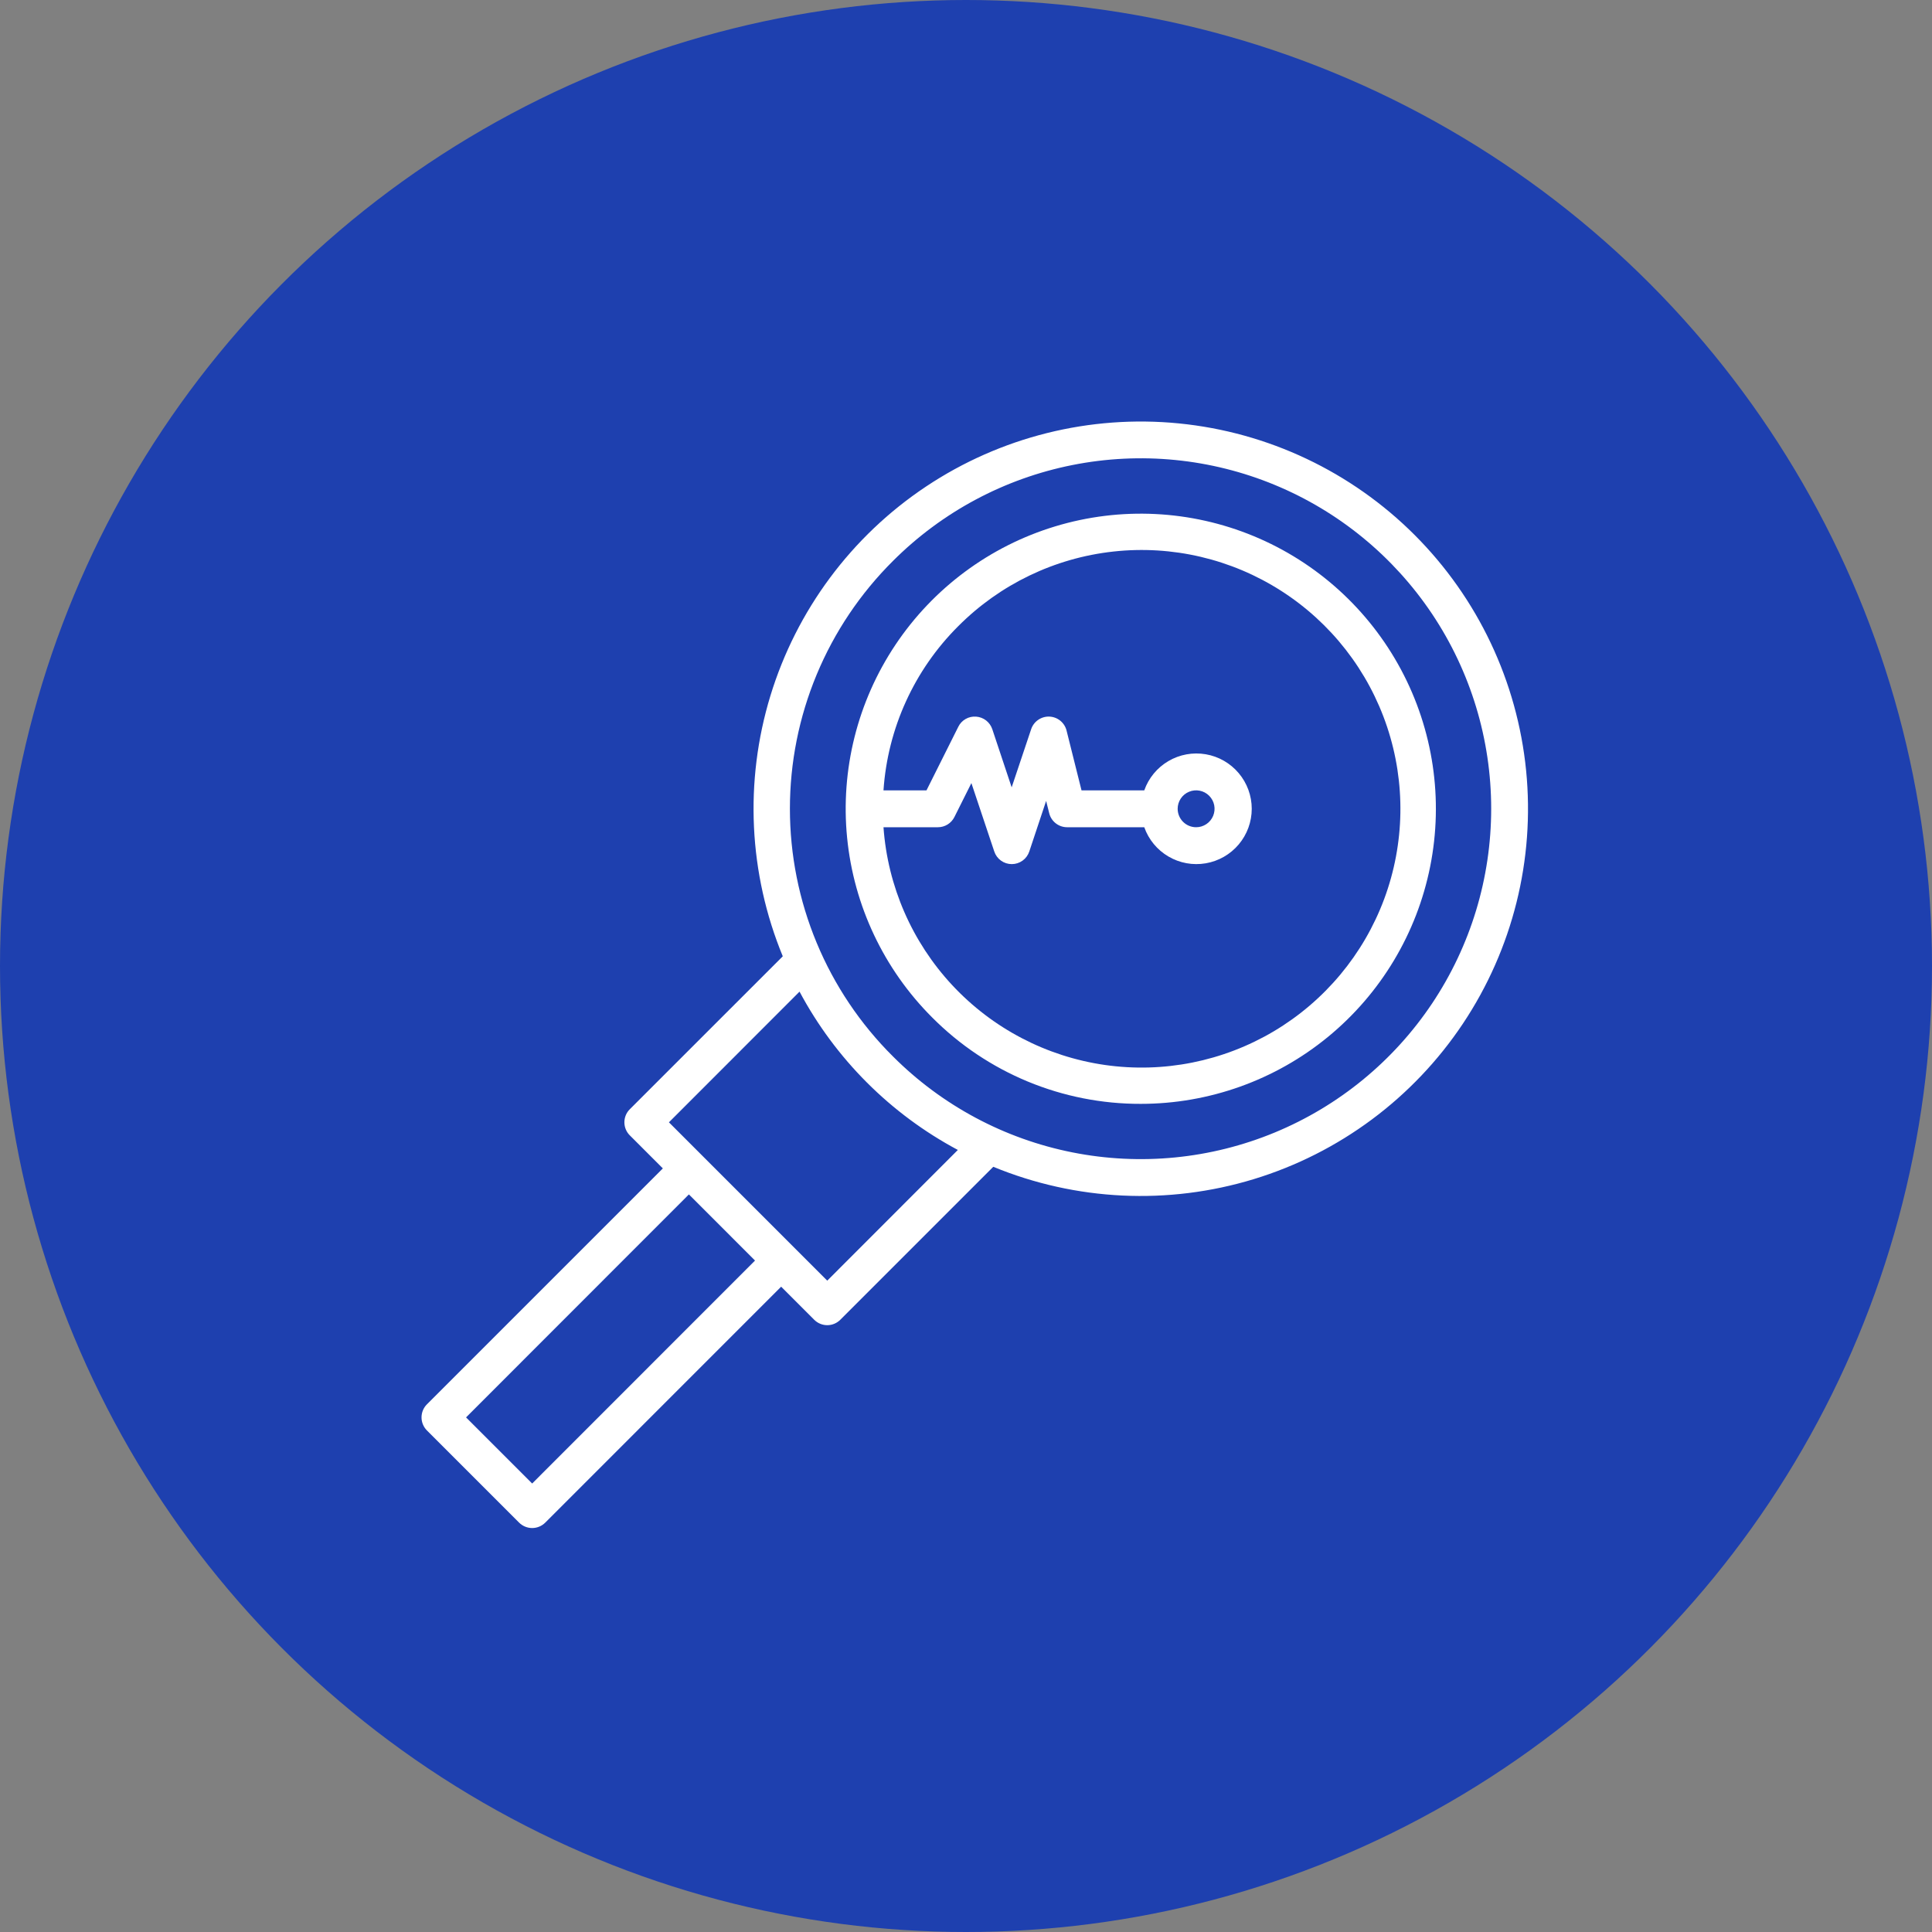
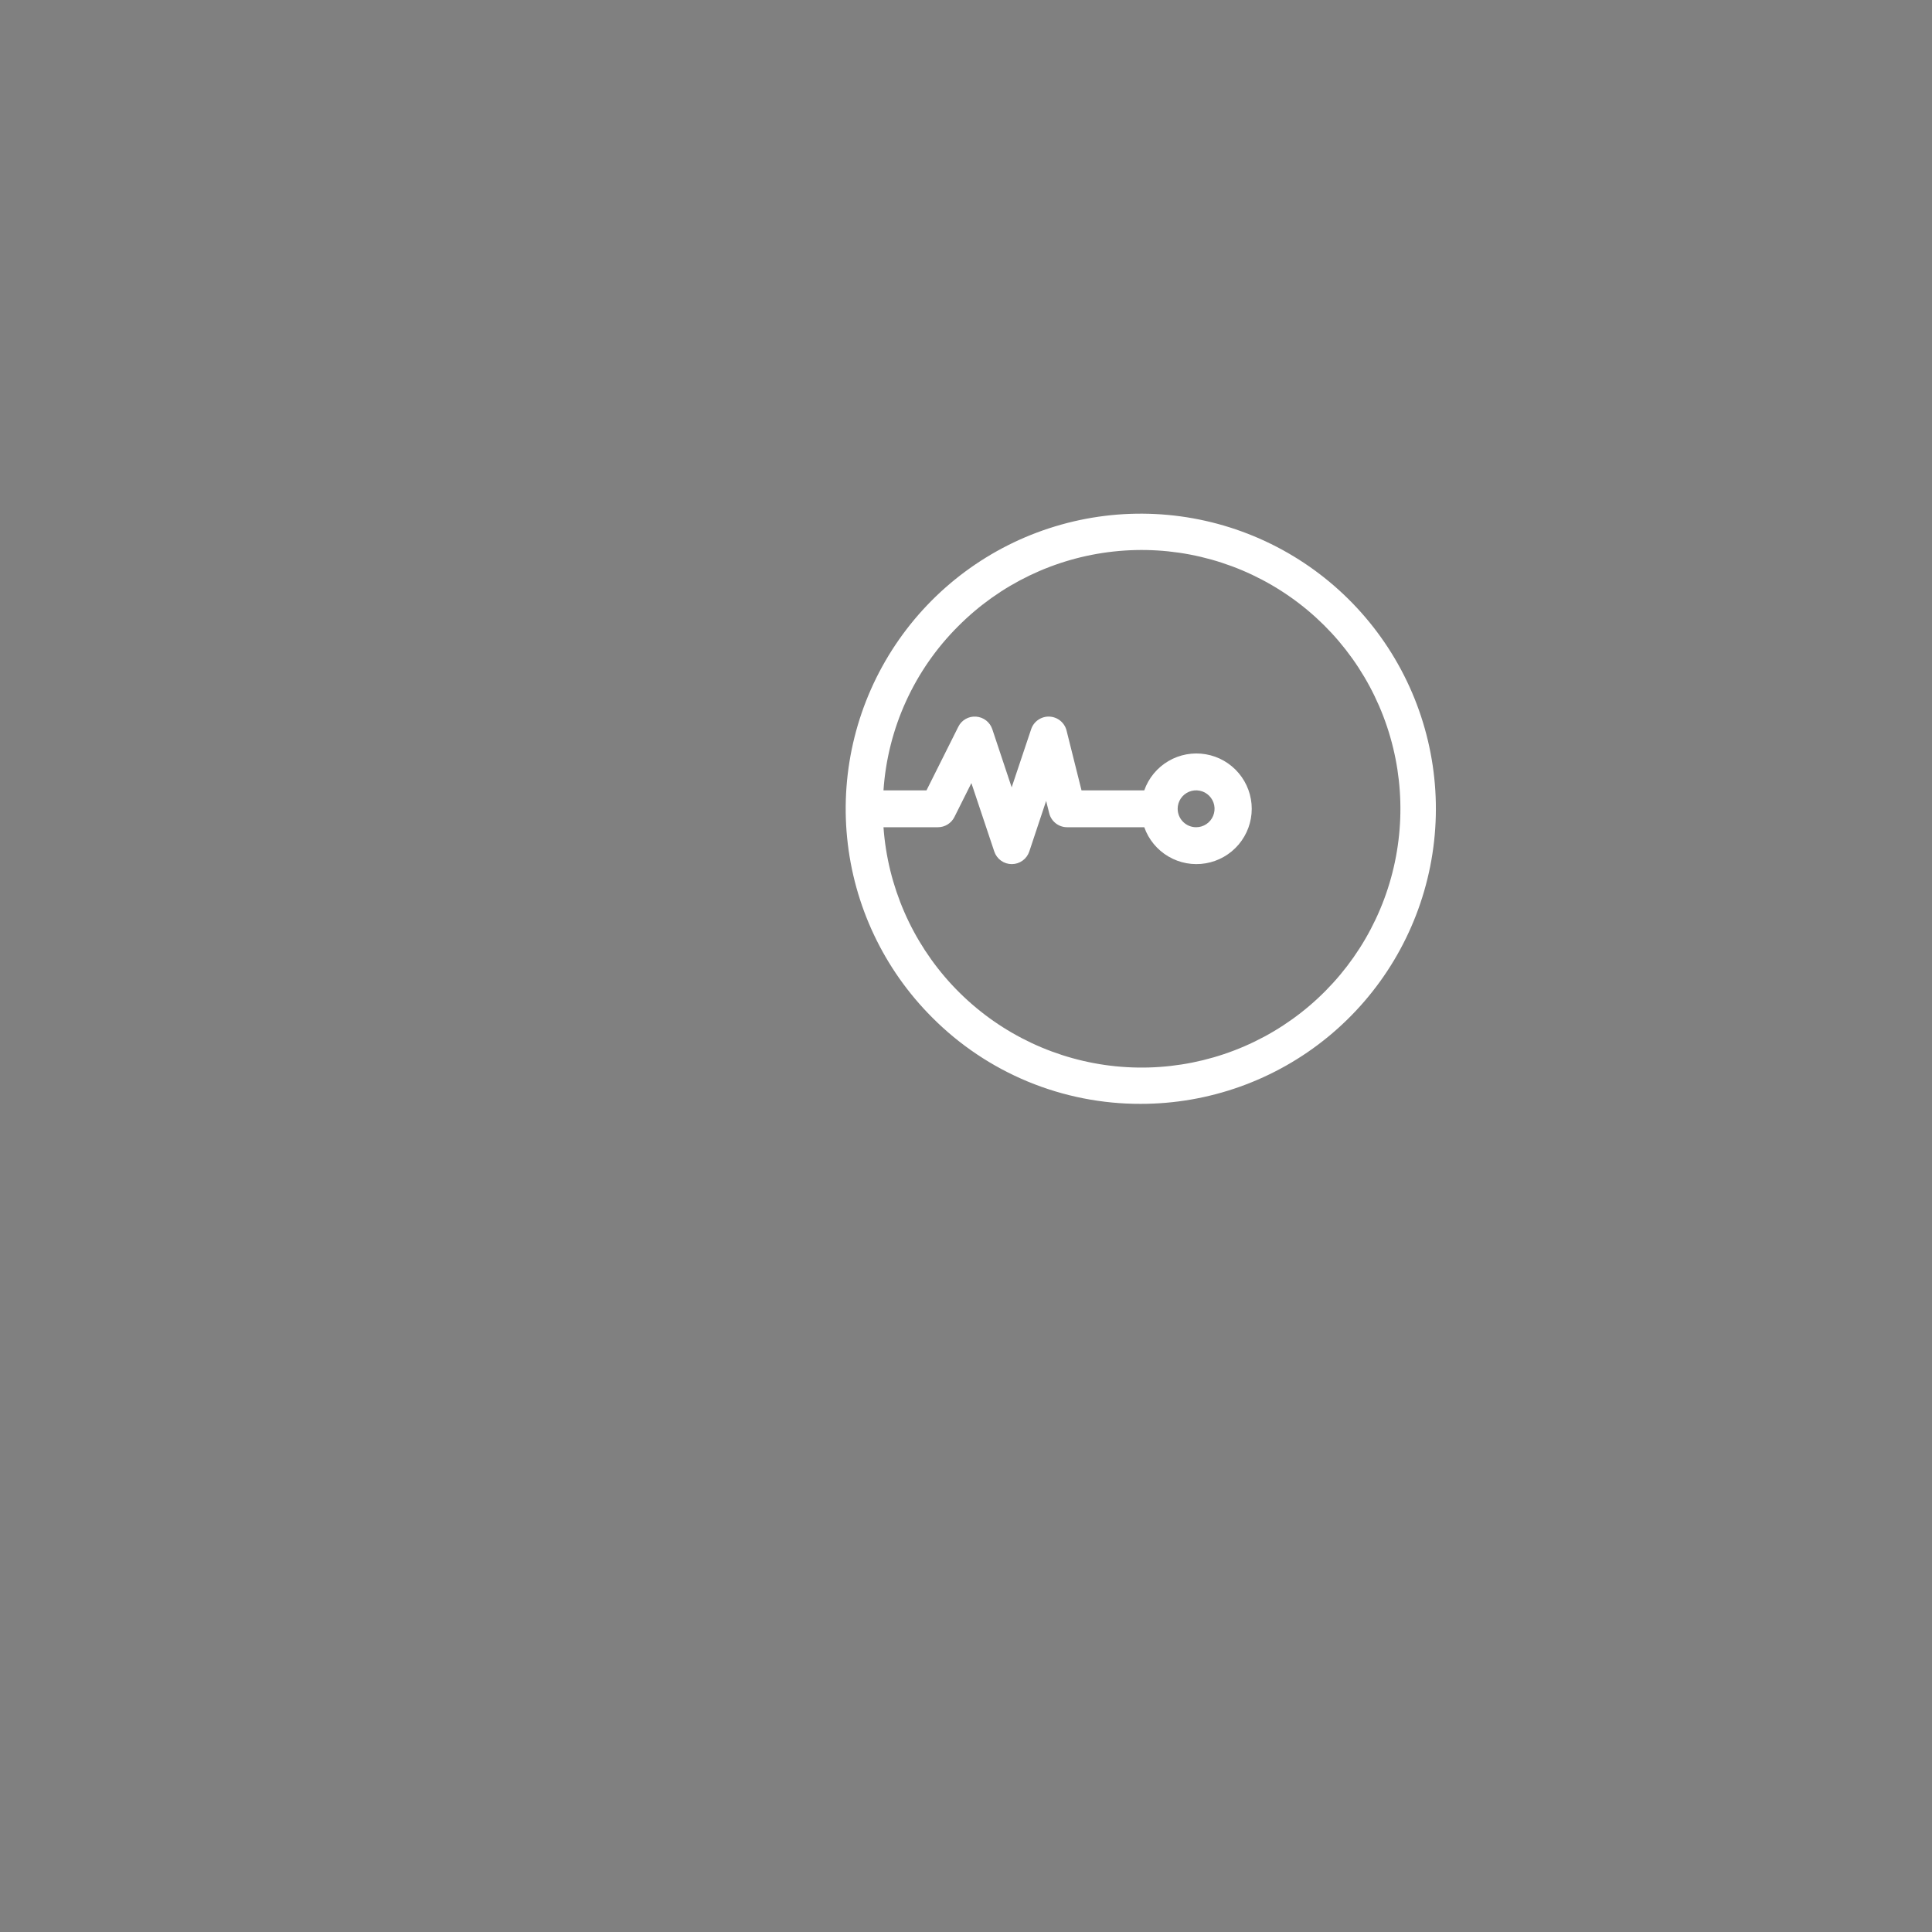
<svg xmlns="http://www.w3.org/2000/svg" width="110" height="110" viewBox="0 0 110 110" fill="none">
  <rect x="0" y="0" width="110" height="110" fill="#808080" stroke="none" />
-   <circle cx="55" cy="55" r="55" fill="#1E40AF" />
  <path d="M64.951 62.849C68.838 62.849 72.605 61.502 75.61 59.036C78.615 56.57 80.672 53.139 81.43 49.326C82.189 45.514 81.602 41.556 79.77 38.128C77.937 34.7 74.973 32.013 71.382 30.525C67.791 29.038 63.795 28.841 60.075 29.97C56.355 31.098 53.142 33.481 50.982 36.713C48.822 39.945 47.85 43.826 48.231 47.695C48.612 51.563 50.323 55.18 53.072 57.928C54.628 59.493 56.479 60.734 58.518 61.579C60.557 62.423 62.744 62.855 64.951 62.849ZM54.556 35.654C56.93 33.269 60.049 31.768 63.395 31.402C66.74 31.035 70.11 31.825 72.944 33.64C75.778 35.454 77.906 38.184 78.973 41.376C80.04 44.568 79.983 48.028 78.811 51.183C77.638 54.337 75.421 56.995 72.528 58.715C69.635 60.434 66.241 61.112 62.91 60.635C59.579 60.157 56.511 58.554 54.217 56.092C51.924 53.629 50.542 50.456 50.302 47.099H53.401C53.596 47.099 53.787 47.045 53.953 46.942C54.119 46.839 54.253 46.693 54.34 46.518L55.307 44.586L56.61 48.481C56.679 48.69 56.813 48.872 56.992 49.001C57.171 49.13 57.386 49.199 57.606 49.199C57.827 49.199 58.042 49.13 58.221 49.001C58.4 48.872 58.533 48.69 58.603 48.481L59.562 45.601L59.738 46.303C59.794 46.53 59.925 46.732 60.11 46.876C60.295 47.021 60.522 47.099 60.757 47.099H65.15C65.397 47.8 65.885 48.39 66.526 48.766C67.166 49.142 67.919 49.279 68.652 49.153C69.384 49.027 70.048 48.647 70.527 48.079C71.006 47.511 71.269 46.792 71.269 46.049C71.269 45.306 71.006 44.587 70.527 44.019C70.048 43.451 69.384 43.07 68.652 42.945C67.919 42.819 67.166 42.956 66.526 43.332C65.885 43.708 65.397 44.298 65.15 44.999H61.577L60.725 41.594C60.67 41.373 60.544 41.177 60.368 41.034C60.192 40.891 59.974 40.809 59.747 40.8C59.52 40.791 59.296 40.857 59.109 40.986C58.922 41.115 58.782 41.301 58.71 41.517L57.6 44.828L56.497 41.517C56.431 41.32 56.309 41.147 56.144 41.019C55.98 40.892 55.782 40.817 55.575 40.802C55.368 40.786 55.16 40.832 54.98 40.935C54.799 41.037 54.653 41.192 54.562 41.379L52.751 44.999H50.302C50.541 41.471 52.052 38.15 54.556 35.654ZM67.051 46.049C67.051 45.841 67.113 45.638 67.228 45.465C67.344 45.293 67.508 45.158 67.7 45.079C67.892 44.999 68.103 44.978 68.306 45.019C68.51 45.059 68.697 45.159 68.844 45.306C68.991 45.453 69.091 45.64 69.132 45.844C69.172 46.048 69.151 46.259 69.072 46.451C68.992 46.643 68.858 46.807 68.685 46.922C68.512 47.038 68.309 47.099 68.102 47.099C67.823 47.099 67.556 46.988 67.359 46.791C67.162 46.594 67.052 46.327 67.051 46.049Z" fill="white" />
-   <path d="M24.307 81.443L29.557 86.693C29.754 86.889 30.021 87 30.3 87C30.578 87 30.846 86.889 31.043 86.693L44.475 73.259L46.358 75.142C46.555 75.339 46.822 75.45 47.101 75.45C47.379 75.45 47.646 75.339 47.843 75.142L56.553 66.432C61.266 68.374 66.506 68.622 71.382 67.136C76.257 65.649 80.467 62.519 83.295 58.278C86.123 54.037 87.394 48.947 86.891 43.875C86.389 38.803 84.145 34.061 80.541 30.457C76.936 26.853 72.194 24.609 67.122 24.107C62.049 23.605 56.96 24.877 52.719 27.705C48.478 30.533 45.349 34.743 43.862 39.619C42.376 44.495 42.625 49.735 44.568 54.447L35.857 63.157C35.66 63.353 35.55 63.62 35.55 63.899C35.55 64.177 35.66 64.444 35.857 64.641L37.74 66.524L24.307 79.957C24.11 80.154 24 80.421 24 80.7C24 80.978 24.11 81.245 24.307 81.443ZM50.844 31.936C53.634 29.146 57.189 27.246 61.059 26.477C64.929 25.707 68.941 26.102 72.586 27.612C76.232 29.122 79.347 31.68 81.54 34.96C83.732 38.241 84.902 42.099 84.902 46.044C84.902 49.99 83.732 53.848 81.54 57.129C79.347 60.409 76.232 62.967 72.586 64.477C68.941 65.987 64.929 66.382 61.059 65.612C57.189 64.843 53.634 62.943 50.844 60.152C48.984 58.304 47.507 56.106 46.5 53.685C45.492 51.264 44.974 48.667 44.974 46.044C44.974 43.422 45.492 40.825 46.5 38.404C47.507 35.983 48.984 33.785 50.844 31.936ZM45.522 56.459C47.567 60.29 50.705 63.428 54.536 65.473L47.1 72.915L38.086 63.9L45.522 56.459ZM39.223 68.005L42.988 71.77L30.299 84.465L26.535 80.701L39.223 68.005Z" fill="white" />
</svg>